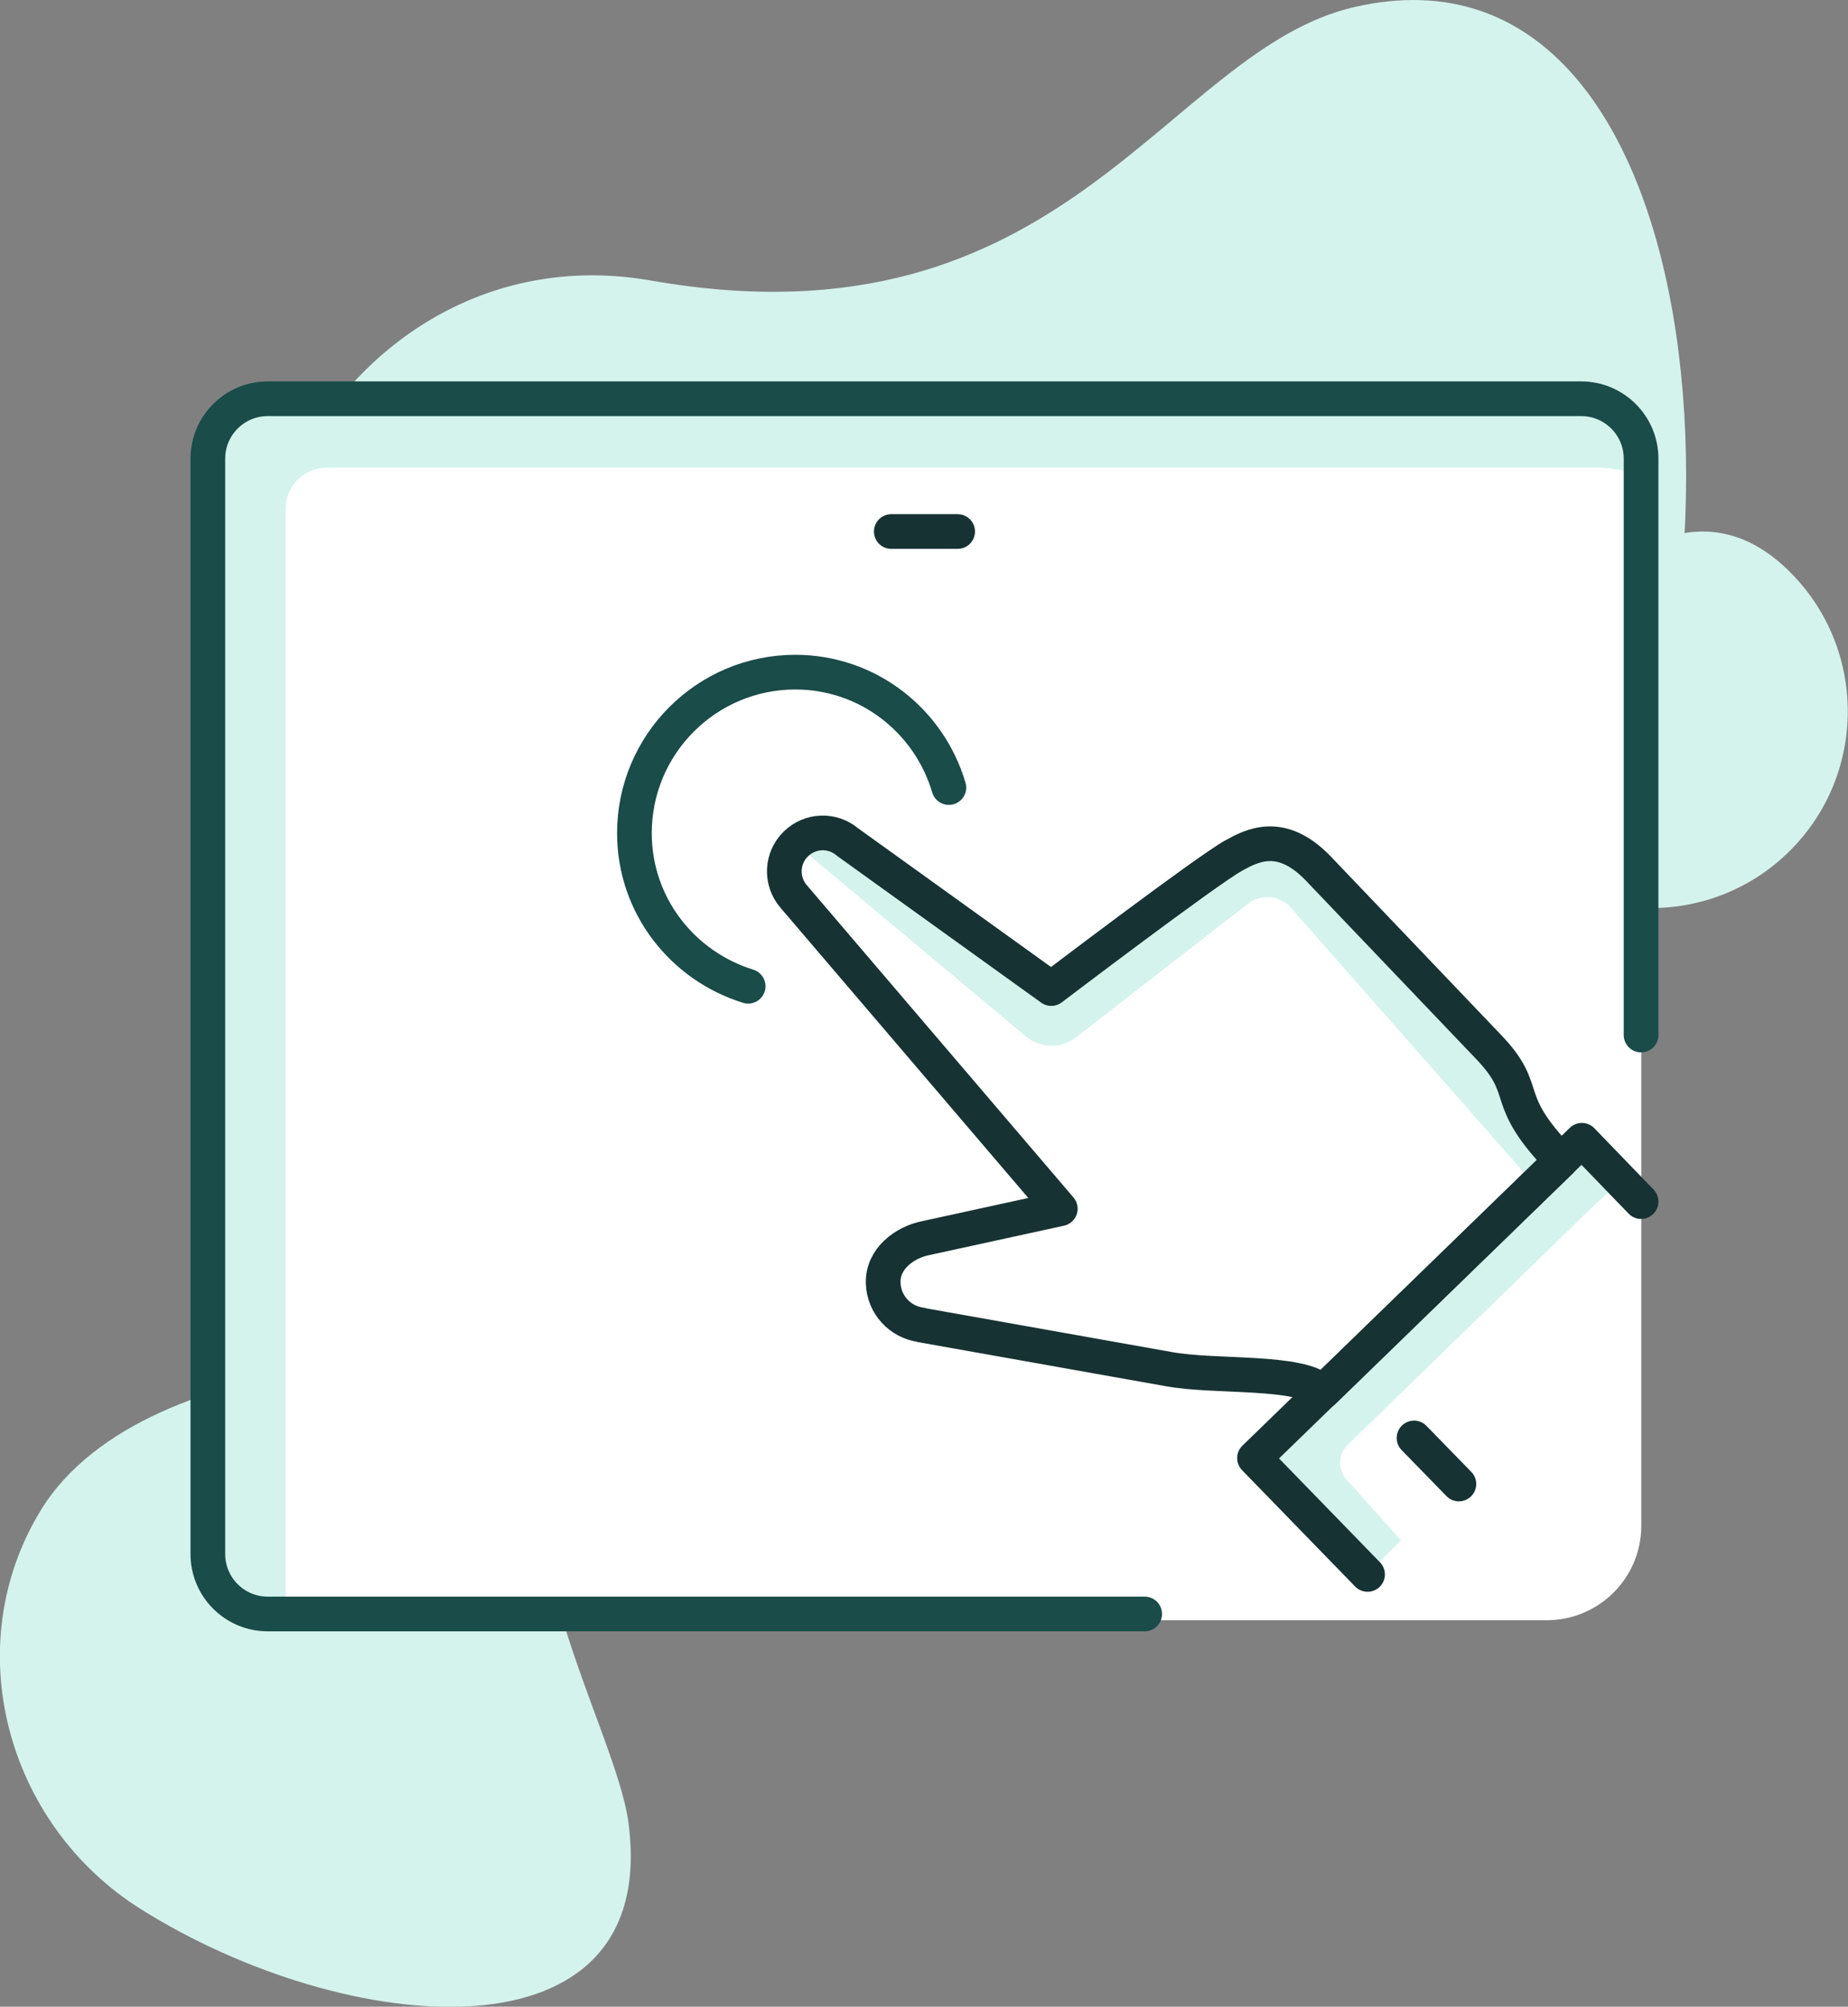
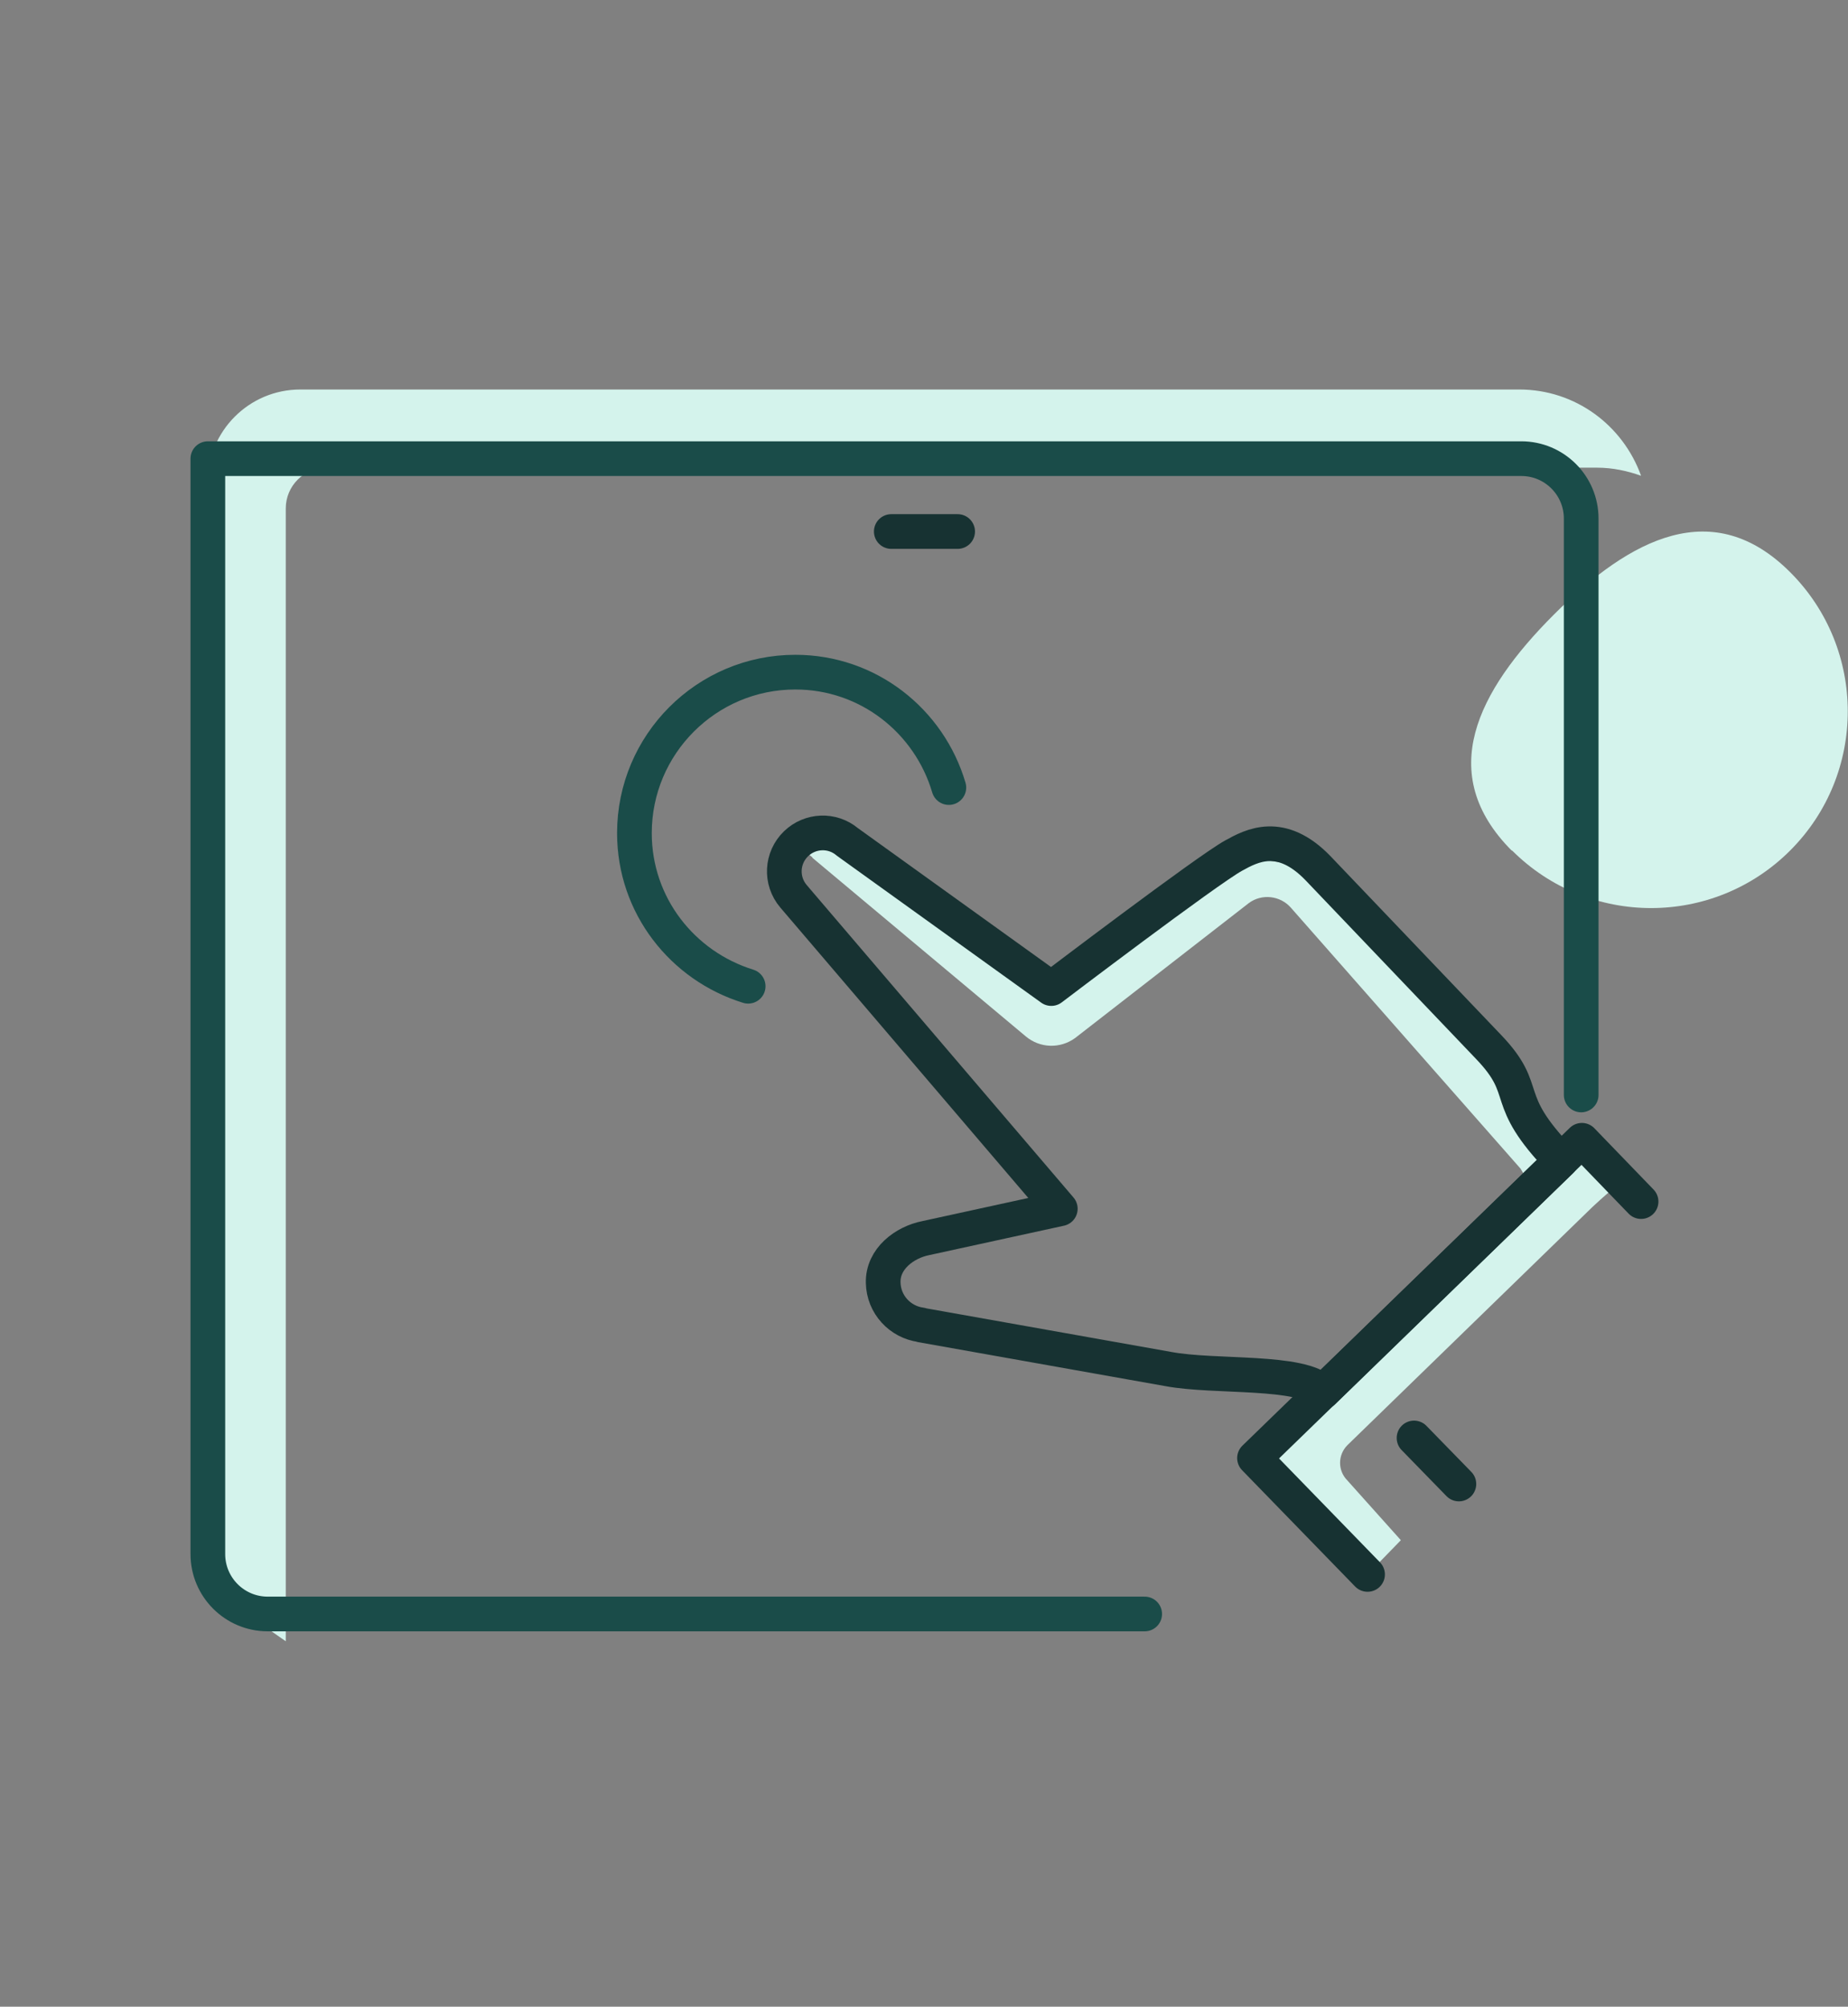
<svg xmlns="http://www.w3.org/2000/svg" id="Layer_2" viewBox="0 0 79.93 86.76">
  <rect x="0" y="0" width="79.93" height="86.76" fill="#808080" stroke="none" />
  <defs>
    <style>.cls-1{stroke:#173232;}.cls-1,.cls-2{fill:none;stroke-linecap:round;stroke-linejoin:round;stroke-width:1.5px;}.cls-3{fill:#fff;}.cls-4{fill:#D4F3EC;}.cls-2{stroke:#1A4C49;}</style>
  </defs>
  <g id="Icons">
    <g>
      <path class="cls-4" d="M65.4,36.77c3.32,3.32,8.71,3.32,12.03,0s3.32-8.71,0-12.03-6.89-1.5-10.22,1.83c-3.32,3.32-5.14,6.88-1.82,10.21Z" />
-       <path class="cls-4" d="M19.04,46.35c1.32,4.83-.27,12.19-5.23,12.84-4.54,.59-9.74,2.36-12.03,6.08-3.61,5.87-1.53,13.6,4.31,17.27,8.9,5.59,22.51,6.83,21.09-3.75-.58-4.34-6.72-13.89-2.32-20.42l.02-.02c2.11-3.27,6.09-4.8,9.85-3.81,12.21,3.2,25.6-1.58,32.82-12.76C76.52,27.85,74.75-3.38,58.6,.3c-8.21,1.87-12.47,14.98-30.44,11.83-13.37-2.35-22.54,14.17-13.45,25.44,1.51,1.88,3.38,5.28,4.34,8.77Z" />
-       <rect class="cls-3" x="8.99" y="16.96" width="62" height="53.09" rx="4.09" ry="4.09" />
      <path class="cls-4" d="M12.99,16.84h52.72c2.44,0,4.49,1.56,5.27,3.73-.59-.21-1.23-.35-1.9-.35H14.12c-.97,0-1.76,.79-1.76,1.76v48.98l-3.38-2.36V20.85c0-2.21,1.79-4.01,4.01-4.01Z" />
      <path class="cls-4" d="M56.34,61.49l12.07-12.18c1.06-1.05,.89,.88,2.17,1.49-.35,.16-1.41,1.1-1.7,1.38l-10.6,10.3c-.42,.42-.43,1.1,0,1.53l2.31,2.58-1.44,1.48-2.83-3.09c-1.76-.01-1.73-3.49,.02-3.48Z" />
      <g>
-         <path class="cls-2" d="M49.51,69.78H11.58c-1.43,0-2.59-1.16-2.59-2.59V19.83c0-1.43,1.16-2.59,2.59-2.59h56.81c1.43,0,2.59,1.16,2.59,2.59v24.92" />
+         <path class="cls-2" d="M49.51,69.78H11.58c-1.43,0-2.59-1.16-2.59-2.59V19.83h56.81c1.43,0,2.59,1.16,2.59,2.59v24.92" />
        <g>
          <path class="cls-4" d="M35.13,37.08l9.24,7.73c.61,.51,1.48,.54,2.13,.07l7.52-5.84c.56-.41,1.35-.32,1.81,.2l9.94,11.29s.62,1.07,.65,1.07l.96-1.39v-.19l-5.25-6.51-5.11-5.96s-.03-.03-.05-.03l-3.57-.53s-.04,0-.06,.02l-7.82,5.7h-.1l-9.56-6.7-1.11,.7c-.09-.05,.31,.3,.39,.36Z" />
          <path class="cls-2" d="M41.04,34.05c-.85-2.88-3.49-4.99-6.64-4.99-3.84,0-6.96,3.12-6.96,6.96,0,3.13,2.08,5.74,4.92,6.62" />
          <g>
            <path class="cls-1" d="M39.84,57.28c-.91-.12-1.62-.88-1.64-1.82-.03-1.04,.93-1.75,1.84-1.93l5.82-1.27-11.54-13.51c-.57-.67-.52-1.66,.11-2.27h0c.61-.59,1.57-.63,2.22-.08l8.82,6.34s6.74-5.12,7.89-5.75c.78-.43,2.04-1.11,3.64,.54l7.38,7.73c1.9,1.98,.46,2.16,3.14,4.92l-10.3,10c-.93-.96-4.66-.61-6.69-.99l-10.68-1.9Z" />
            <polyline class="cls-1" points="70.98 51.95 68.42 49.3 54.26 63.04 59.15 68.07" />
            <line class="cls-1" x1="61.16" y1="62.17" x2="63.1" y2="64.16" />
          </g>
        </g>
        <line class="cls-1" x1="38.55" y1="22.98" x2="41.42" y2="22.98" />
      </g>
    </g>
  </g>
</svg>